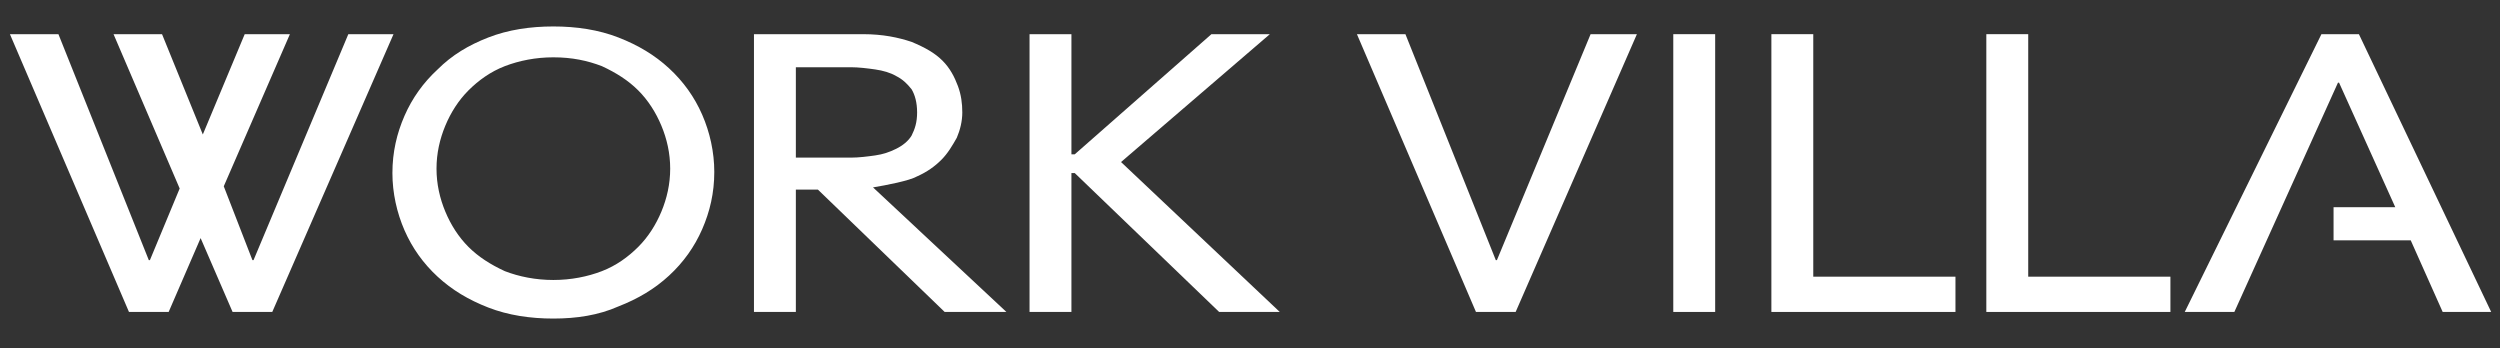
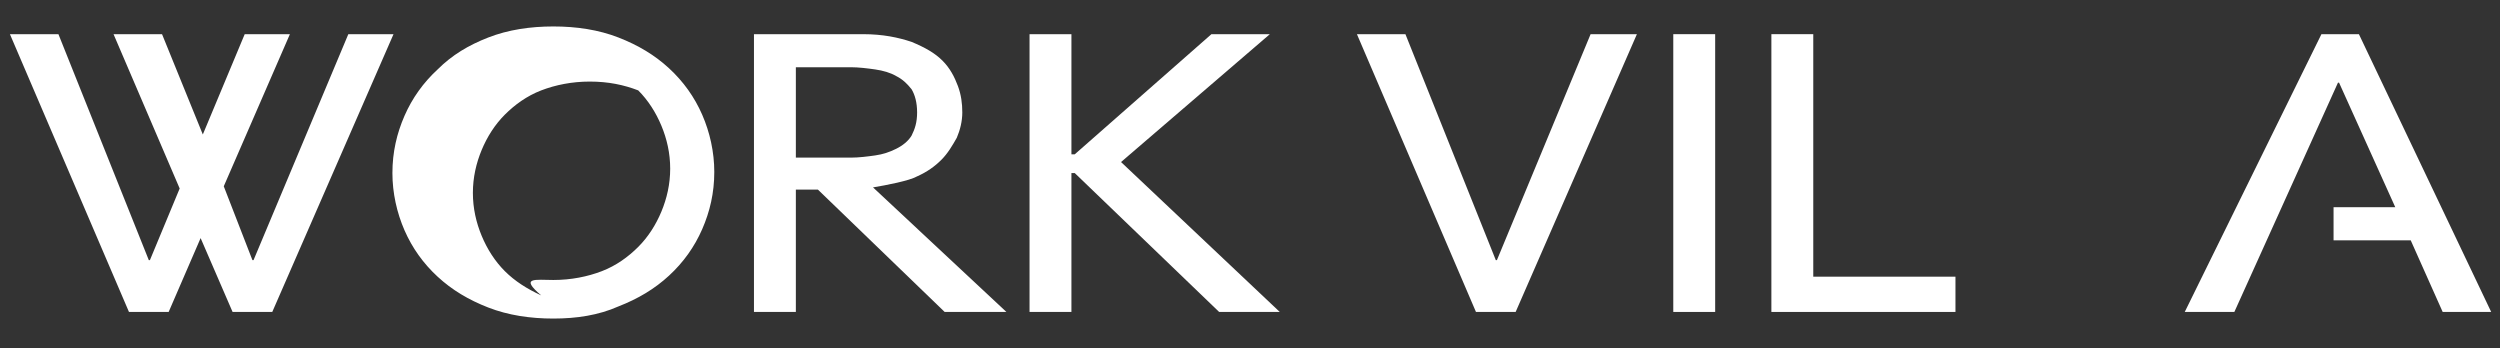
<svg xmlns="http://www.w3.org/2000/svg" version="1.1" id="レイヤー_1" x="0px" y="0px" viewBox="0 0 226.8 31.6" style="enable-background:new 0 0 226.8 31.6;" xml:space="preserve">
  <rect x="0" y="0" width="226.8" height="31.6" fill="#333333" stroke="none" />
  <style type="text/css">
	.st0{fill:#FFFFFF;}
</style>
  <g>
    <g>
      <g>
-         <path class="st0" d="M50.2,28.9c-2.1,0-4.1-0.3-5.9-1c-1.8-0.7-3.3-1.6-4.6-2.8c-1.3-1.2-2.3-2.6-3-4.2c-0.7-1.6-1.1-3.4-1.1-5.2     c0-1.9,0.4-3.6,1.1-5.2c0.7-1.6,1.7-3,3-4.2C41,5,42.5,4.1,44.3,3.4c1.8-0.7,3.8-1,5.9-1c2.1,0,4.1,0.3,5.9,1     c1.8,0.7,3.3,1.6,4.6,2.8c1.3,1.2,2.3,2.6,3,4.2c0.7,1.6,1.1,3.4,1.1,5.2c0,1.9-0.4,3.6-1.1,5.2c-0.7,1.6-1.7,3-3,4.2     c-1.3,1.2-2.8,2.1-4.6,2.8C54.3,28.6,52.3,28.9,50.2,28.9z M50.2,25.4c1.6,0,3.1-0.3,4.4-0.8c1.3-0.5,2.4-1.3,3.3-2.2     c0.9-0.9,1.6-2,2.1-3.2c0.5-1.2,0.8-2.5,0.8-3.9c0-1.4-0.3-2.7-0.8-3.9c-0.5-1.2-1.2-2.3-2.1-3.2c-0.9-0.9-2-1.6-3.3-2.2     c-1.3-0.5-2.7-0.8-4.4-0.8c-1.6,0-3.1,0.3-4.4,0.8c-1.3,0.5-2.4,1.3-3.3,2.2c-0.9,0.9-1.6,2-2.1,3.2c-0.5,1.2-0.8,2.5-0.8,3.9     c0,1.4,0.3,2.7,0.8,3.9c0.5,1.2,1.2,2.3,2.1,3.2c0.9,0.9,2,1.6,3.3,2.2C47.1,25.1,48.6,25.4,50.2,25.4z" />
+         <path class="st0" d="M50.2,28.9c-2.1,0-4.1-0.3-5.9-1c-1.8-0.7-3.3-1.6-4.6-2.8c-1.3-1.2-2.3-2.6-3-4.2c-0.7-1.6-1.1-3.4-1.1-5.2     c0-1.9,0.4-3.6,1.1-5.2c0.7-1.6,1.7-3,3-4.2C41,5,42.5,4.1,44.3,3.4c1.8-0.7,3.8-1,5.9-1c2.1,0,4.1,0.3,5.9,1     c1.8,0.7,3.3,1.6,4.6,2.8c1.3,1.2,2.3,2.6,3,4.2c0.7,1.6,1.1,3.4,1.1,5.2c0,1.9-0.4,3.6-1.1,5.2c-0.7,1.6-1.7,3-3,4.2     c-1.3,1.2-2.8,2.1-4.6,2.8C54.3,28.6,52.3,28.9,50.2,28.9z M50.2,25.4c1.6,0,3.1-0.3,4.4-0.8c1.3-0.5,2.4-1.3,3.3-2.2     c0.9-0.9,1.6-2,2.1-3.2c0.5-1.2,0.8-2.5,0.8-3.9c0-1.4-0.3-2.7-0.8-3.9c-0.5-1.2-1.2-2.3-2.1-3.2c-1.3-0.5-2.7-0.8-4.4-0.8c-1.6,0-3.1,0.3-4.4,0.8c-1.3,0.5-2.4,1.3-3.3,2.2c-0.9,0.9-1.6,2-2.1,3.2c-0.5,1.2-0.8,2.5-0.8,3.9     c0,1.4,0.3,2.7,0.8,3.9c0.5,1.2,1.2,2.3,2.1,3.2c0.9,0.9,2,1.6,3.3,2.2C47.1,25.1,48.6,25.4,50.2,25.4z" />
        <path class="st0" d="M93.4,3.1h3.8V14h0.3l12.4-10.9h5.3l-13.5,11.6l14.4,13.6h-5.5L97.5,15.7h-0.3v12.6h-3.8V3.1z" />
        <path class="st0" d="M123.1,3.1h4.4l8.2,20.5h0.1l8.5-20.5h4.2l-11,25.2h-3.6L123.1,3.1z" />
        <polygon class="st0" points="31.6,3.1 23,23.6 22.9,23.6 20.3,16.9 26.3,3.1 22.2,3.1 18.4,12.2 14.7,3.1 10.3,3.1 16.3,17.1      13.6,23.6 13.5,23.6 5.3,3.1 0.9,3.1 11.7,28.3 15.3,28.3 18.2,21.6 21.1,28.3 24.7,28.3 35.7,3.1    " />
        <path class="st0" d="M151.8,3.1h3.8v25.2h-3.8V3.1z" />
        <path class="st0" d="M160.7,3.1h3.8v22h12.9v3.2h-16.7V3.1z" />
-         <path class="st0" d="M180.2,3.1h3.8v22h12.9v3.2h-16.7V3.1z" />
        <path class="st0" d="M91.3,28.3L79.2,17c1.2-0.2,3.3-0.6,4-1c0.9-0.4,1.6-0.9,2.2-1.5c0.6-0.6,1-1.3,1.4-2     c0.3-0.7,0.5-1.5,0.5-2.3c0-0.8-0.1-1.6-0.4-2.4c-0.3-0.8-0.7-1.6-1.4-2.3c-0.7-0.7-1.6-1.2-2.8-1.7c-1.2-0.4-2.6-0.7-4.4-0.7     h-9.9v25.2h3.8V17.2c0,0,0.9,0,2,0l11.5,11.1H91.3z M72.2,6.1h5c0.7,0,1.5,0.1,2.2,0.2c0.7,0.1,1.4,0.3,1.9,0.6     c0.6,0.3,1,0.7,1.4,1.2c0.3,0.5,0.5,1.2,0.5,2.1c0,0.9-0.2,1.5-0.5,2.1c-0.3,0.5-0.8,0.9-1.4,1.2c-0.6,0.3-1.2,0.5-1.9,0.6     c-0.7,0.1-1.5,0.2-2.2,0.2h-5V6.1z" />
        <polygon class="st0" points="226,28.3 214,3.1 210.6,3.1 198.2,28.3 202.7,28.3 212.1,7.5 212.2,7.5 217.3,18.8 211.7,18.8      211.7,21.8 218.7,21.8 221.6,28.3    " />
      </g>
    </g>
  </g>
</svg>